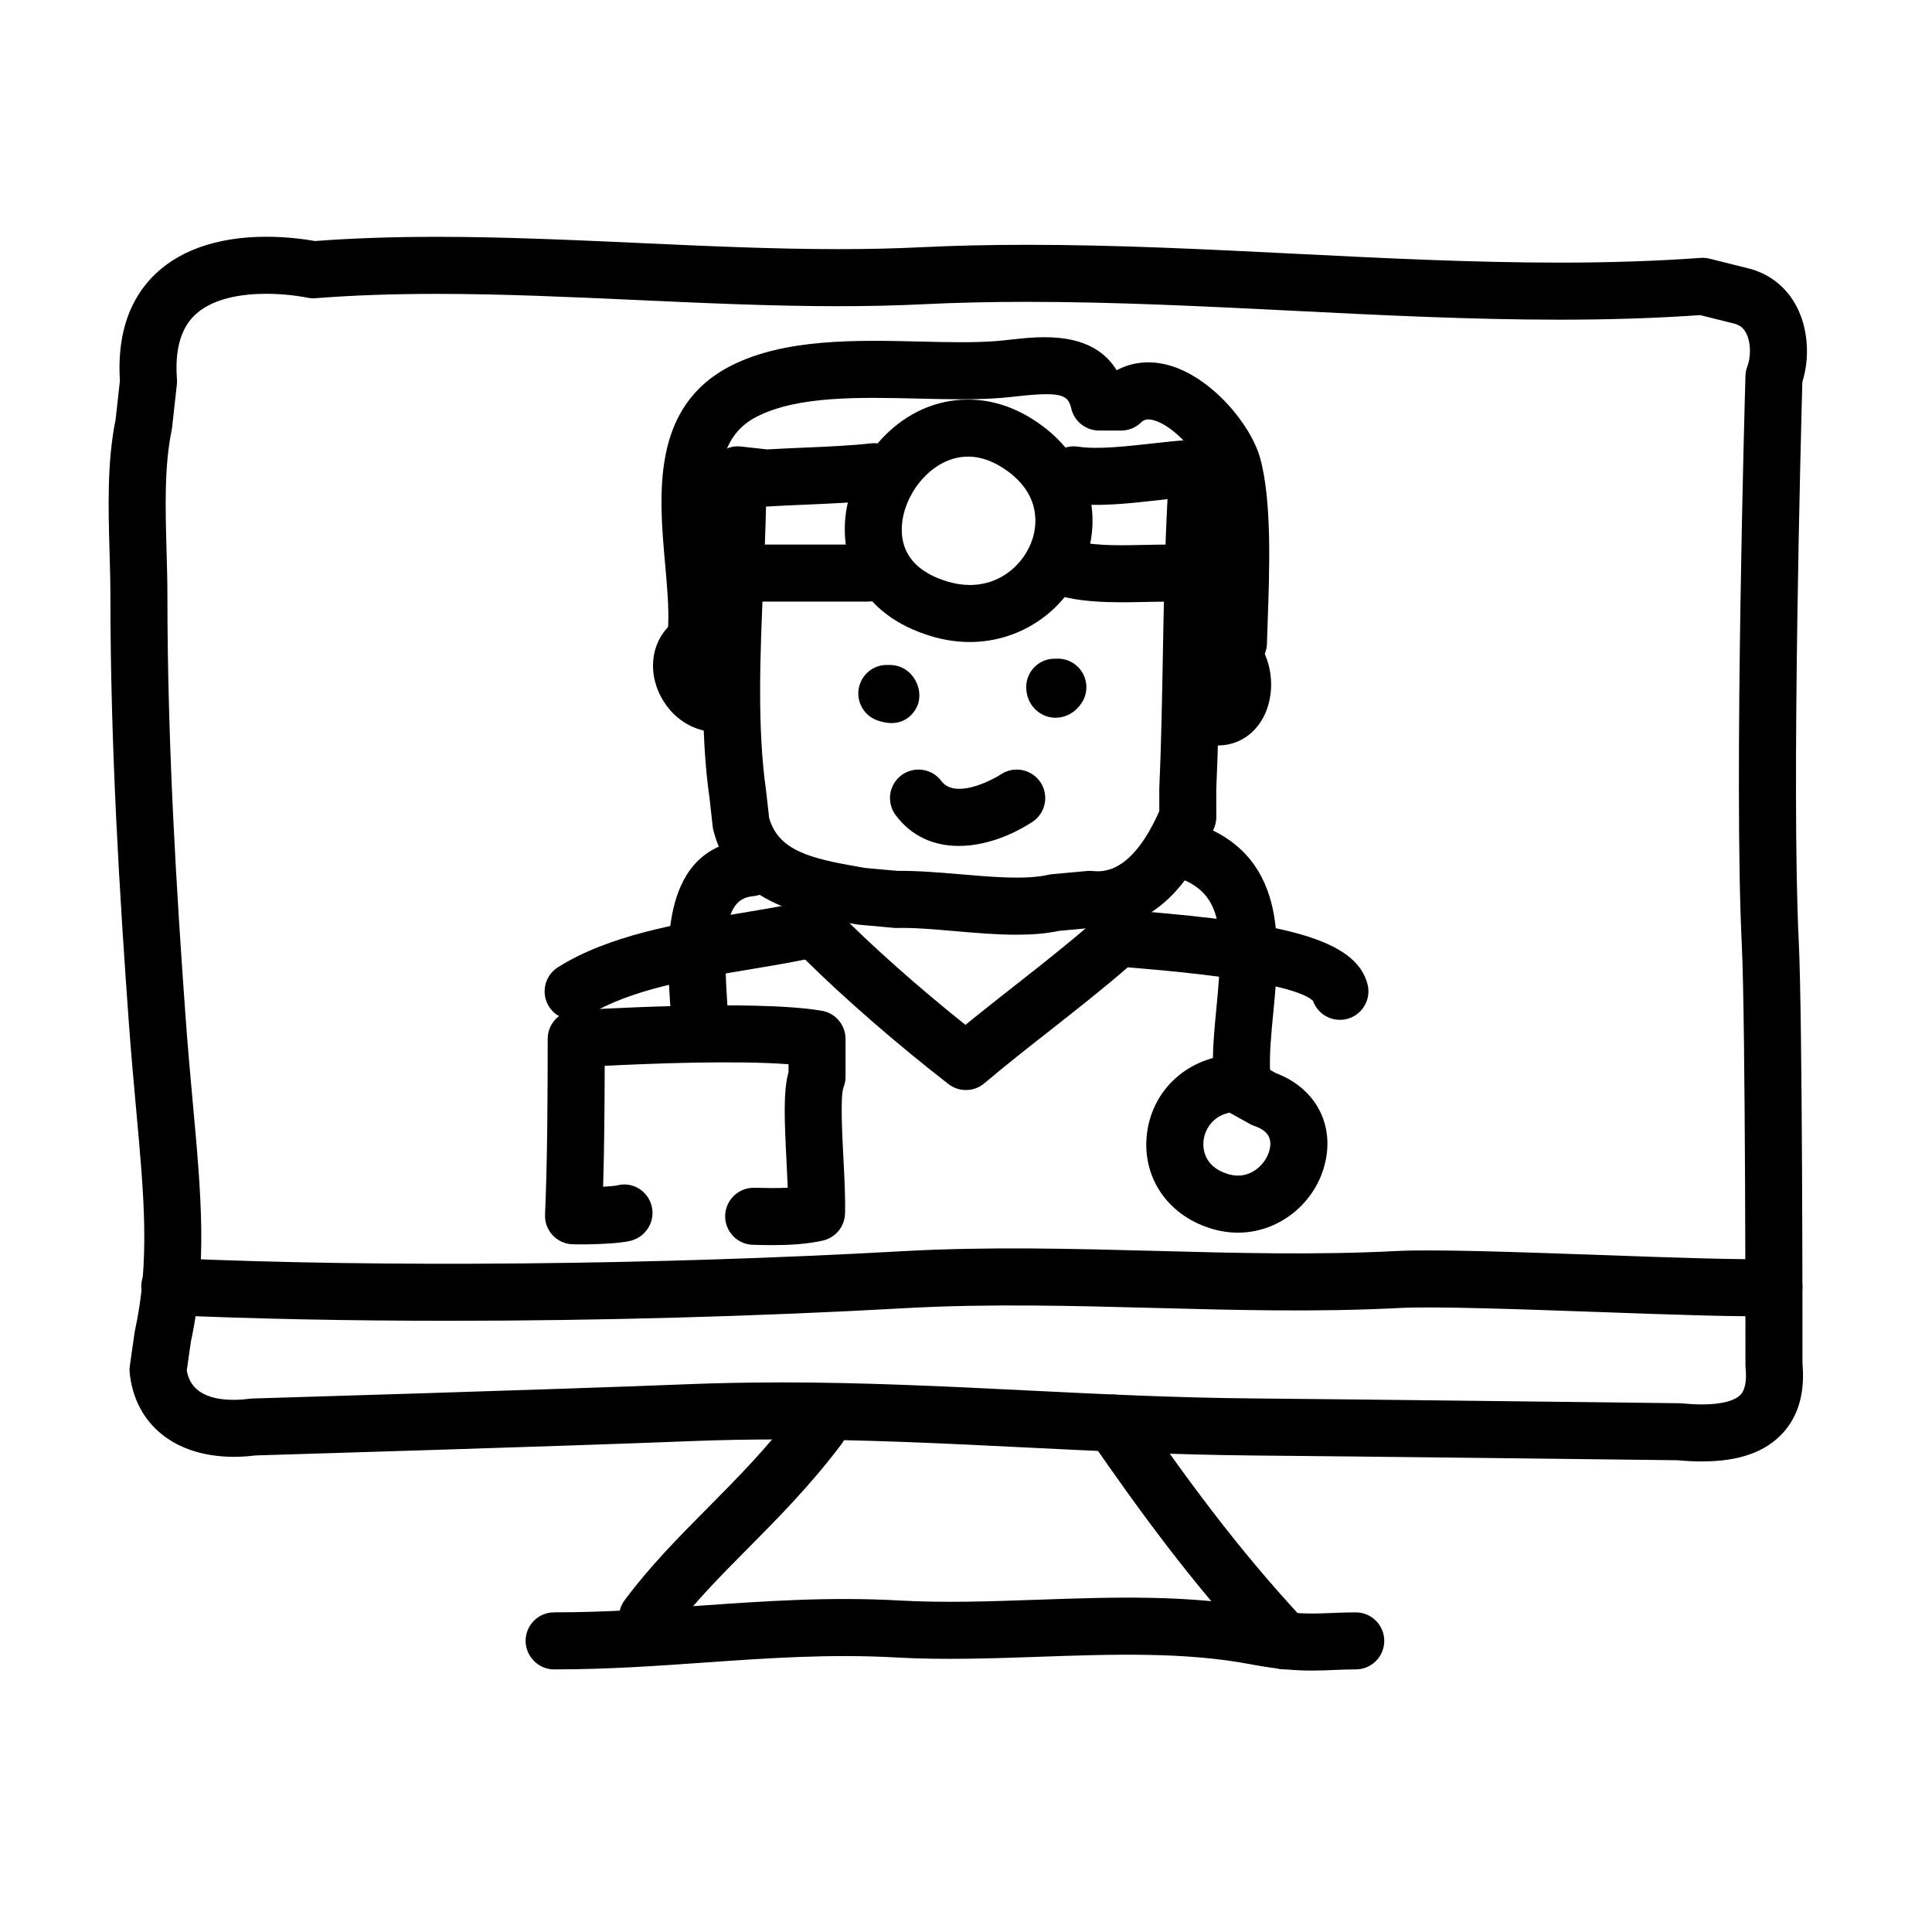
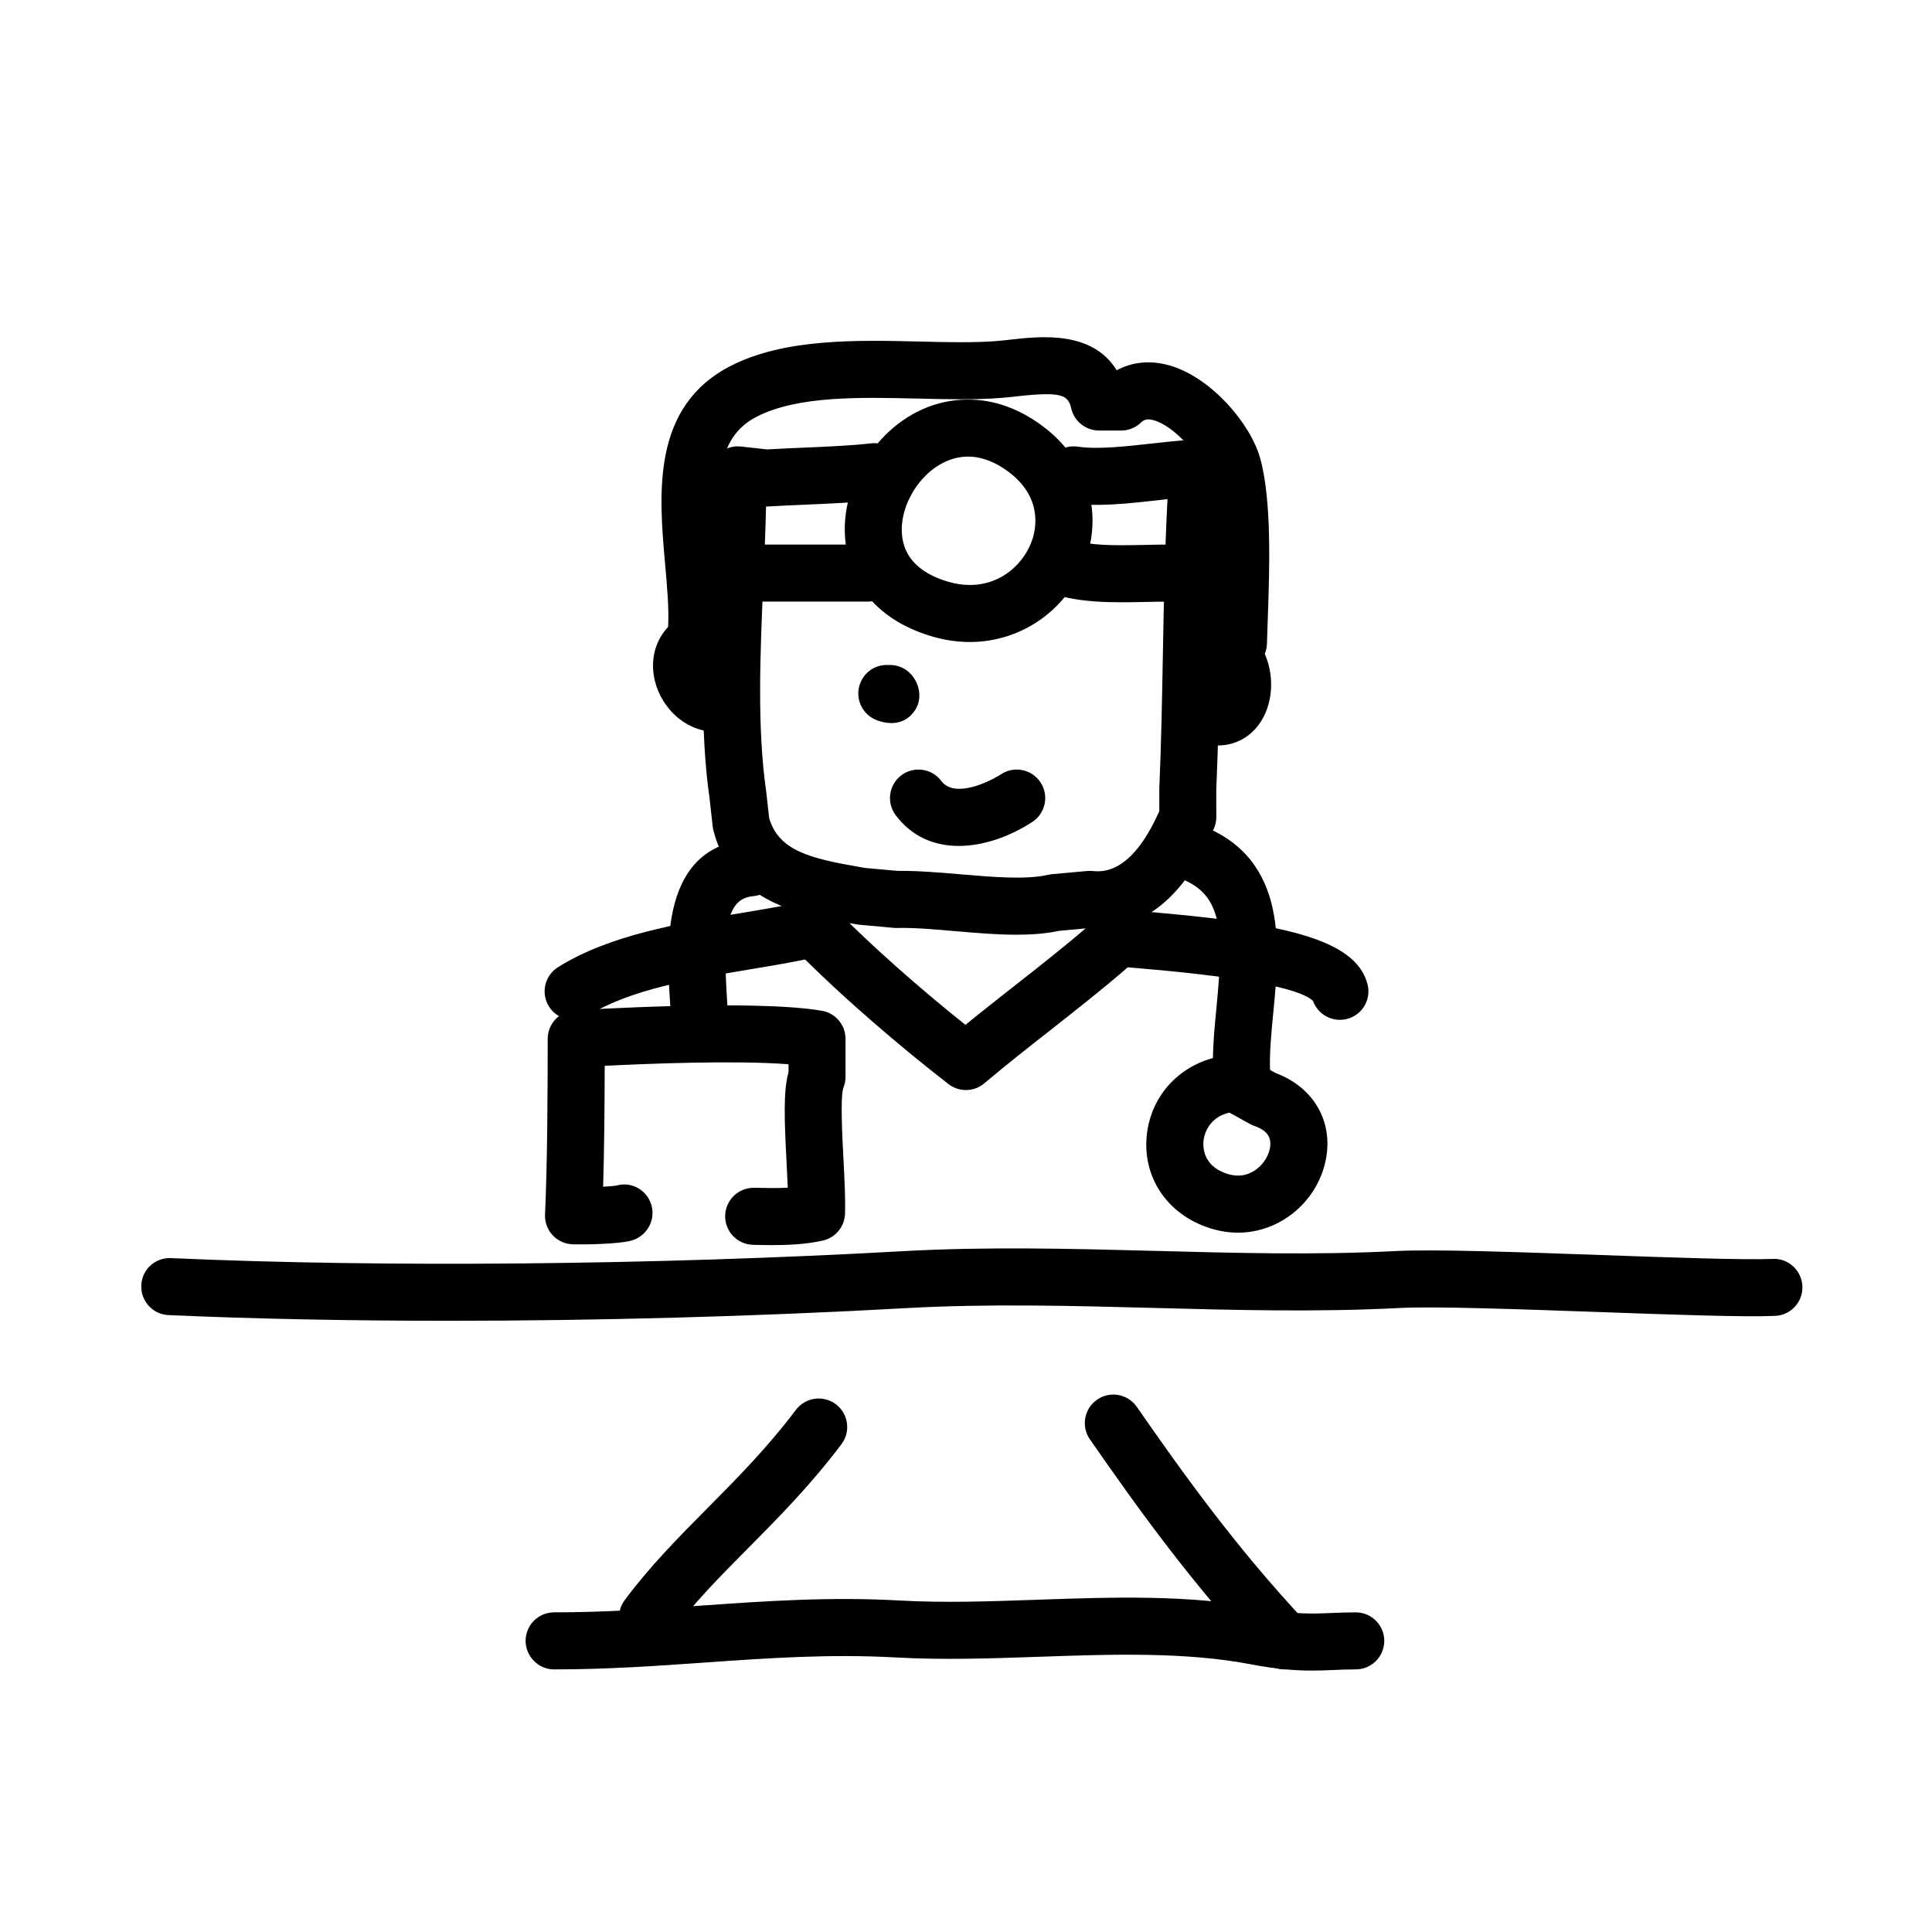
<svg xmlns="http://www.w3.org/2000/svg" fill="#000000" width="800px" height="800px" version="1.1" viewBox="144 144 512 512">
  <g>
    <path d="m333.93 337.97c-8.922 0-15.48-7.344-16.668-14.953-1.379-8.863 4.309-16.355 13.539-17.816 4.09-0.664 7.992 2.16 8.645 6.281 0.656 4.121-2.16 7.992-6.281 8.645-0.707 0.109-1.059 0.293-1.133 0.348 0.09 0.016 0.215 0.988 0.934 1.785 0.59 0.66 1.008 0.598 1.238 0.562 4.117-0.613 7.981 2.207 8.609 6.328 0.637 4.125-2.203 7.981-6.328 8.613-0.867 0.145-1.723 0.207-2.555 0.207z" />
    <path d="m466.79 341.55c-1.422 0-2.883-0.215-4.344-0.664-3.988-1.215-6.242-5.441-5.023-9.43 1.102-3.613 4.684-5.812 8.289-5.281 0.117-0.766 0.086-1.891-0.453-2.949-0.441-0.887-1.367-2.07-4.211-2.168-4.172-0.137-7.441-3.633-7.301-7.801 0.137-4.168 3.508-7.359 7.805-7.305 8.121 0.266 14.75 4.602 17.73 11.586 2.84 6.676 1.793 14.715-2.559 19.562-2.617 2.91-6.148 4.449-9.934 4.449z" />
    <path d="m472.21 321.91h-0.203c-4.172-0.109-7.465-3.582-7.356-7.754 0.051-1.934 0.121-4.086 0.207-6.387 0.414-11.645 1.039-29.23-1.465-38.285-1.188-4.316-7.926-12.535-13.66-14.121-1.941-0.535-2.699 0-3.387 0.645-1.402 1.34-3.269 2.086-5.211 2.086h-5.875c-3.492 0-6.535-2.398-7.352-5.793-0.836-3.516-2.203-4.625-14.309-3.285-1.512 0.172-2.984 0.332-4.387 0.441-6.707 0.527-14.043 0.359-21.789 0.172-15.68-0.367-31.918-0.762-42.789 4.746-11.289 5.715-11.02 18.723-9.305 37.906 0.57 6.43 1.113 12.5 0.836 18.234-0.195 4.172-3.789 7.445-7.906 7.184-4.172-0.203-7.391-3.738-7.188-7.91 0.223-4.699-0.273-10.273-0.797-16.168-1.668-18.695-3.738-41.961 17.527-52.734 14.262-7.227 33.242-6.769 49.977-6.375 7.367 0.176 14.316 0.344 20.238-0.125 1.25-0.102 2.562-0.246 3.906-0.398 7.875-0.875 21.523-2.402 28.016 8.137 4.102-2.223 8.867-2.711 13.828-1.328 11.09 3.066 21.652 15.461 24.199 24.66 3.113 11.289 2.469 29.527 1.996 42.844-0.082 2.246-0.152 4.352-0.207 6.246-0.102 4.109-3.465 7.363-7.547 7.363z" />
    <path d="m401.02 314.14c-3.309 0-6.676-0.492-10-1.473-19.492-5.738-24.57-20.746-22.824-32.879 2.121-14.695 14.801-29.895 32.352-29.895 6.84 0 13.48 2.352 19.715 6.996 11.488 8.555 15.957 21.906 11.664 34.844-4.445 13.402-16.863 22.406-30.906 22.406zm-0.477-49.133c-8.938 0-16.211 8.758-17.387 16.938-0.797 5.535 0.66 12.848 12.133 16.223 1.941 0.57 3.871 0.855 5.734 0.855 8.68 0 14.57-6.051 16.555-12.047 1.059-3.195 2.559-11.336-6.344-17.965-3.57-2.66-7.168-4.004-10.691-4.004z" />
    <path d="m413.39 391.71c-5.246 0-10.758-0.473-16.156-0.941-5.629-0.484-10.922-0.953-15.547-0.848-0.289 0.004-0.562 0-0.848-0.031l-9.234-0.84c-0.207-0.016-0.406-0.047-0.613-0.082l-1.527-0.262c-13.262-2.289-31.418-5.414-36.398-24.598-0.09-0.348-0.152-0.707-0.195-1.059l-0.84-7.559c-2.586-18-1.715-38.18-0.867-57.688 0.422-9.75 0.82-18.953 0.82-27.957 0-2.152 0.918-4.195 2.516-5.633 1.602-1.438 3.734-2.133 5.875-1.879l6.914 0.766c2.973-0.176 6.207-0.316 9.5-0.457 6.367-0.273 12.949-0.551 17.977-1.148 4.144-0.48 7.898 2.473 8.387 6.613 0.492 4.144-2.469 7.898-6.613 8.395-5.586 0.66-12.461 0.953-19.105 1.238-3.438 0.145-6.805 0.289-9.859 0.48-0.191 0.012-0.379 0.016-0.57 0.016-0.152 6.715-0.449 13.543-0.734 20.219-0.812 18.816-1.656 38.273 0.754 55.121l0.805 7.203c2.523 8.688 10.871 10.727 24.207 13.023l1.246 0.215 8.516 0.77c5.387-0.047 11.109 0.422 16.738 0.906 8.523 0.734 17.34 1.492 23.293 0.133 0.328-0.074 0.664-0.133 1.004-0.16l9.234-0.84c0.457-0.047 0.922-0.039 1.391 0 2.625 0.238 10.305 0.957 17.766-15.863v-5.996c0.523-11.863 0.734-23.844 0.945-35.438 0.25-13.562 0.508-27.523 1.23-41.246-0.789 0.086-1.605 0.176-2.43 0.273-7.773 0.871-16.57 1.855-23.594 0.75-4.121-0.645-6.941-4.516-6.293-8.641 0.645-4.121 4.539-6.926 8.637-6.293 5.012 0.789 12.742-0.082 19.566-0.84 3.668-0.414 7.109-0.789 9.969-0.926 2.769-0.098 5.168 1.148 6.641 3.356l1.684 2.519c0.926 1.375 1.367 3.023 1.258 4.68-0.977 15.316-1.273 31.246-1.559 46.648-0.215 11.688-0.438 23.77-0.957 35.492l0.012 7.227c0 1.004-0.203 1.996-0.59 2.922-9.621 22.953-23.043 27.223-32.961 26.492l-8.113 0.742c-3.504 0.754-7.316 1.023-11.277 1.023z" />
    <path d="m398.09 368.18c-6.387 0-12.402-2.363-16.73-8.16-2.5-3.344-1.812-8.082 1.531-10.578 3.332-2.492 8.082-1.809 10.574 1.531 3.5 4.676 12.641 0.277 15.871-1.82 3.492-2.262 8.176-1.273 10.449 2.231 2.266 3.5 1.27 8.184-2.231 10.453-5.93 3.84-12.891 6.344-19.465 6.344z" />
    <path d="m373.96 303.43h-30.23c-4.172 0-7.559-3.379-7.559-7.559 0-4.176 3.387-7.559 7.559-7.559h30.23c4.172 0 7.559 3.379 7.559 7.559s-3.387 7.559-7.559 7.559z" />
    <path d="m441.28 303.61c-4.797 0-9.609-0.223-14.238-1.168-4.09-0.836-6.731-4.828-5.894-8.918 0.832-4.09 4.832-6.731 8.918-5.894 5.078 1.039 11.332 0.906 17.398 0.777 2.109-0.047 4.203-0.09 6.242-0.09h0.039c4.176 0 7.559 3.387 7.559 7.559s-3.387 7.559-7.559 7.559h-0.047c-1.934 0-3.914 0.039-5.918 0.086-2.148 0.039-4.324 0.09-6.5 0.09z" />
    <path d="m329.46 424.35c-4.168 0-7.547-3.375-7.559-7.543-0.004-2.176-0.172-4.742-0.348-7.512-0.91-14.227-2.606-40.707 20.652-42.848 4.172-0.418 7.836 2.676 8.223 6.832 0.379 4.156-2.676 7.836-6.832 8.219-6.523 0.605-8.219 7.125-6.957 26.84 0.203 3.117 0.379 6.004 0.383 8.449 0.012 4.176-3.371 7.562-7.543 7.57-0.008-0.008-0.016-0.008-0.02-0.008z" />
    <path d="m473.05 436.11c-3.988 0-7.324-3.125-7.543-7.152-0.312-5.836 0.309-12.141 0.898-18.242 2.039-21.02 1.57-30.641-11.465-34.535-4-1.195-6.273-5.406-5.078-9.406s5.41-6.273 9.406-5.074c26.324 7.863 23.93 32.496 22.184 50.48-0.562 5.801-1.098 11.273-0.848 15.977 0.223 4.168-2.977 7.723-7.144 7.949-0.141 0.004-0.281 0.004-0.41 0.004z" />
    <path d="m472.1 470.67c-2.465 0-4.953-0.395-7.406-1.168-11.496-3.637-18.211-13.809-16.711-25.305 1.512-11.602 10.988-20.102 23.039-20.672 1.379-0.074 2.797 0.262 4.027 0.941l7.031 3.906c9.82 3.699 15.062 12.383 13.395 22.312-1.922 11.391-11.973 19.984-23.375 19.984zm-2.266-31.812c-4.453 0.945-6.488 4.375-6.867 7.285-0.207 1.566-0.352 6.84 6.289 8.941 0.973 0.309 1.93 0.465 2.84 0.465 4.465 0 7.871-3.836 8.469-7.379 0.473-2.797-0.832-4.629-4.106-5.762-0.414-0.145-0.812-0.324-1.195-0.535z" />
    <path d="m348.7 473.97c-1.84 0-3.578-0.039-5.144-0.082-4.172-0.102-7.477-3.562-7.379-7.734 0.102-4.109 3.465-7.379 7.551-7.379h0.18c2.727 0.059 5.859 0.137 8.855-0.02-0.082-2.16-0.203-4.5-0.324-6.898-0.578-11.191-0.875-18.711 0.527-23.699v-2.125c-14.168-1.074-37.18-0.16-48.715 0.422-0.023 10.02-0.109 21.816-0.414 32.043 1.691-0.102 3.062-0.223 3.621-0.336 4.016-1.109 8.102 1.285 9.203 5.309 1.102 4.027-1.344 8.203-5.367 9.305-3.41 0.938-12.496 1.074-15.559 0.973-2.019-0.066-3.93-0.941-5.301-2.422-1.371-1.484-2.09-3.461-1.996-5.477 0.629-13.586 0.707-33.07 0.707-46.543 0-3.984 3.094-7.285 7.074-7.543 1.93-0.125 47.5-2.996 65.574 0.098 3.633 0.621 6.281 3.769 6.281 7.453v10.078c0 1.004-0.203 1.996-0.586 2.922-0.812 2.445-0.289 12.664 0.035 18.777 0.277 5.375 0.539 10.461 0.418 14.531-0.105 3.441-2.516 6.379-5.871 7.141-4.348 0.988-9.121 1.207-13.371 1.207z" />
    <path d="m399.98 432.87c-1.633 0-3.258-0.523-4.629-1.582-13.48-10.449-27.449-22.586-37.941-32.965h-0.297c-4.539 0.934-9.438 1.75-14.484 2.59-14.852 2.473-31.684 5.269-42.727 12.207-3.527 2.215-8.195 1.16-10.418-2.379-2.215-3.535-1.152-8.195 2.383-10.418 13.613-8.551 32.031-11.613 48.289-14.316 5.117-0.852 10.07-1.672 14.629-2.629 0.516-0.105 1.031-0.16 1.559-0.16h4.203c2.019 0 3.961 0.812 5.375 2.246 9.098 9.215 21.504 20.219 33.93 30.137 4.344-3.551 8.781-7.031 13.109-10.43 6.586-5.168 13.371-10.5 19.672-15.949 0.422-0.902 1.027-1.723 1.789-2.41 1.598-1.43 3.727-2.109 5.871-1.883 1.594 0.176 3.859 0.367 6.578 0.594 36.223 3.043 56.445 7.031 59.547 19.352 1.02 4.047-1.441 8.152-5.488 9.168-3.836 0.945-7.684-1.168-8.969-4.805-2.519-2.43-12.734-5.836-46.355-8.656-0.973-0.082-1.891-0.16-2.742-0.23-6.664 5.785-13.734 11.332-20.574 16.707-5.809 4.559-11.824 9.281-17.422 14.02-1.402 1.199-3.141 1.793-4.887 1.793z" />
-     <path d="m595.02 531.3c-0.004 0-0.004 0 0 0-2.074 0-4.254-0.109-6.5-0.324-5.762-0.07-89.645-1.074-112.17-1.254-21.051-0.172-41.387-1.18-61.059-2.152-20.914-1.039-42.543-2.106-64.422-2.106-8.523 0-16.523 0.156-24.453 0.473-31.5 1.27-108.66 3.586-114.74 3.773-1.918 0.242-3.828 0.363-5.68 0.363-15.598 0-26.18-8.516-27.629-22.227-0.066-0.621-0.051-1.246 0.035-1.859l1.258-8.816c0.031-0.18 0.059-0.359 0.102-0.535 3.988-18.41 2.457-35.227 0.332-58.504-0.648-7.144-1.355-14.863-1.969-23.363-2.402-33.242-4.856-72.645-4.867-112.85 0-3.797-0.109-7.719-0.227-11.68-0.328-11.688-0.676-23.77 1.598-35.004l1.148-10.312c-0.715-11.352 2.039-20.465 8.195-27.102 6.723-7.246 17.312-11.078 30.617-11.078 5.84 0 10.711 0.746 12.879 1.137 9.879-0.75 20.465-1.117 32.309-1.117 17.758 0 36.027 0.836 53.695 1.641 17.426 0.797 35.449 1.621 52.73 1.621 7.789 0 14.863-0.16 21.633-0.492 8.992-0.438 18.293-0.656 28.418-0.656 23.668 0 47.805 1.211 71.152 2.379 23 1.152 46.785 2.344 69.758 2.344 13.66 0 25.93-0.414 37.512-1.254 0.816-0.055 1.605 0.012 2.387 0.207l10.078 2.519c5.723 1.391 10.227 4.914 12.977 10.156 3.027 5.773 3.586 13.457 1.527 19.961-0.328 11.684-2.926 108.15-0.957 148.21 1.012 20.68 0.992 104.92 0.988 112.04 0.68 7.598-1.055 13.738-5.144 18.258-4.629 5.113-11.668 7.602-21.508 7.602zm-244.15-20.953c22.254 0 44.066 1.078 65.172 2.125 19.512 0.969 39.695 1.965 60.426 2.133 23.348 0.191 112.55 1.266 112.55 1.266 0.215 0 0.43 0.016 0.641 0.035 1.859 0.18 3.656 0.281 5.359 0.281 5.113 0 8.77-0.938 10.309-2.637 1.465-1.621 1.5-4.707 1.273-7.008-0.031-0.25-0.039-0.504-0.039-0.754 0-0.906 0.051-90.883-0.973-111.64-2.117-43.062 0.852-146.18 0.977-150.55 0.023-0.848 0.191-1.688 0.5-2.484 0.883-2.301 1.066-6.191-0.332-8.863-0.715-1.367-1.707-2.137-3.215-2.504l-8.953-2.238c-11.598 0.812-23.844 1.211-37.402 1.211-23.352 0-47.328-1.199-70.512-2.363-23.16-1.16-47.105-2.363-70.398-2.363-9.879 0-18.934 0.207-27.68 0.637-7.023 0.344-14.34 0.516-22.371 0.516-17.625 0-35.82-0.832-53.426-1.637-17.496-0.801-35.586-1.629-53.004-1.629-11.859 0-22.371 0.379-32.152 1.148-0.742 0.074-1.492 0.012-2.223-0.152-0.031-0.004-4.777-1.02-10.812-1.02-6.273 0-14.758 1.082-19.539 6.238-3.309 3.566-4.711 9.094-4.152 16.414 0.035 0.469 0.023 0.938-0.023 1.402l-1.258 11.336c-0.031 0.238-0.066 0.473-0.109 0.707-1.996 9.602-1.672 20.914-1.367 31.859 0.117 4.106 0.23 8.168 0.23 12.105 0.012 39.73 2.445 78.797 4.828 111.77 0.605 8.398 1.305 16.016 1.945 23.078 2.156 23.59 3.859 42.246-0.555 62.809l-1.082 7.559c0.414 2.66 2.117 7.836 12.488 7.836 1.309 0 2.676-0.098 4.07-0.281 0.262-0.035 0.523-0.055 0.781-0.066 0.82-0.023 82.402-2.457 114.96-3.777 8.141-0.324 16.34-0.488 25.066-0.488z" />
    <path d="m262.66 494.02c-26.277 0-51.438-0.5-74.008-1.508-4.168-0.188-7.394-3.719-7.211-7.883 0.18-4.168 3.606-7.387 7.883-7.215 56.145 2.519 128.59 1.828 193.8-1.832 22.512-1.258 45.16-0.66 67.062-0.082 20.953 0.559 42.617 1.137 63.828 0.039 10.051-0.52 32.555 0.281 54.336 1.059 18.574 0.66 37.785 1.344 45.434 1.023 4.141-0.211 7.691 3.059 7.871 7.231 0.172 4.172-3.062 7.691-7.234 7.871-8.254 0.352-26.879-0.312-46.613-1.02-21.445-0.762-43.629-1.559-53.016-1.066-21.809 1.125-43.77 0.539-65.008-0.023-21.582-0.57-43.918-1.164-65.809 0.059-39.504 2.215-81.672 3.348-121.32 3.348z" />
    <path d="m491.68 586.72c-4.254 0-9.211-0.328-16.117-1.648-17.582-3.359-37.152-2.672-56.07-2.012-12.523 0.434-25.477 0.887-37.906 0.191-17.602-0.984-33.75 0.145-50.844 1.344-12.703 0.891-25.832 1.812-39.754 1.812-4.098 0.125-7.699-3.34-7.699-7.559 0-4.176 3.387-7.559 7.559-7.559h0.141c13.387 0 26.254-0.902 38.691-1.777 16.812-1.184 34.207-2.41 52.754-1.359 11.742 0.656 23.781 0.242 36.531-0.207 19.77-0.684 40.195-1.406 59.434 2.277 8.605 1.641 13.23 1.457 18.594 1.234 2.004-0.082 4.039-0.164 6.293-0.164 4.172 0 7.559 3.379 7.559 7.559-0.004 4.176-3.391 7.555-7.559 7.555-2.023 0-3.863 0.074-5.668 0.152-1.906 0.082-3.836 0.16-5.938 0.16z" />
    <path d="m315.61 580.11c-1.57 0-3.164-0.488-4.519-1.508-3.34-2.5-4.027-7.234-1.527-10.578 6.82-9.117 14.152-16.512 21.914-24.34 7.758-7.82 15.781-15.906 23.449-26.066 2.519-3.324 7.246-3.988 10.59-1.477 3.332 2.519 3.988 7.254 1.477 10.586-8.289 10.977-16.676 19.426-24.781 27.605-7.379 7.441-14.355 14.469-20.539 22.746-1.492 1.984-3.762 3.031-6.062 3.031z" />
    <path d="m484.39 586.41c-2.016 0-4.035-0.805-5.523-2.398-19.148-20.484-33.242-40.164-46.027-58.566-2.383-3.426-1.535-8.137 1.891-10.516 3.422-2.387 8.137-1.543 10.52 1.891 12.48 17.945 26.199 37.121 44.656 56.871 2.848 3.047 2.691 7.836-0.359 10.68-1.453 1.367-3.309 2.039-5.156 2.039z" />
    <path d="m380.25 335.62c-1.09 0-2.328-0.207-3.734-0.699-3.941-1.387-6.016-5.707-4.629-9.648 1.148-3.25 4.262-5.238 7.547-5.039 1.648-0.086 3.344 0.359 4.793 1.391 3.062 2.188 4.375 6.606 2.641 9.945-0.57 1.102-2.496 4.051-6.617 4.051z" />
-     <path d="m423.74 334.21c-0.734 0-1.441-0.105-2.082-0.289-2.457-0.695-5.426-3.043-5.688-7.356-0.258-4.168 2.918-7.75 7.082-8 0.297-0.02 0.594-0.02 0.883 0 1.637-0.102 3.309 0.348 4.758 1.367 3.414 2.398 4.238 7.113 1.84 10.523-1.945 2.769-4.527 3.754-6.793 3.754z" />
  </g>
</svg>